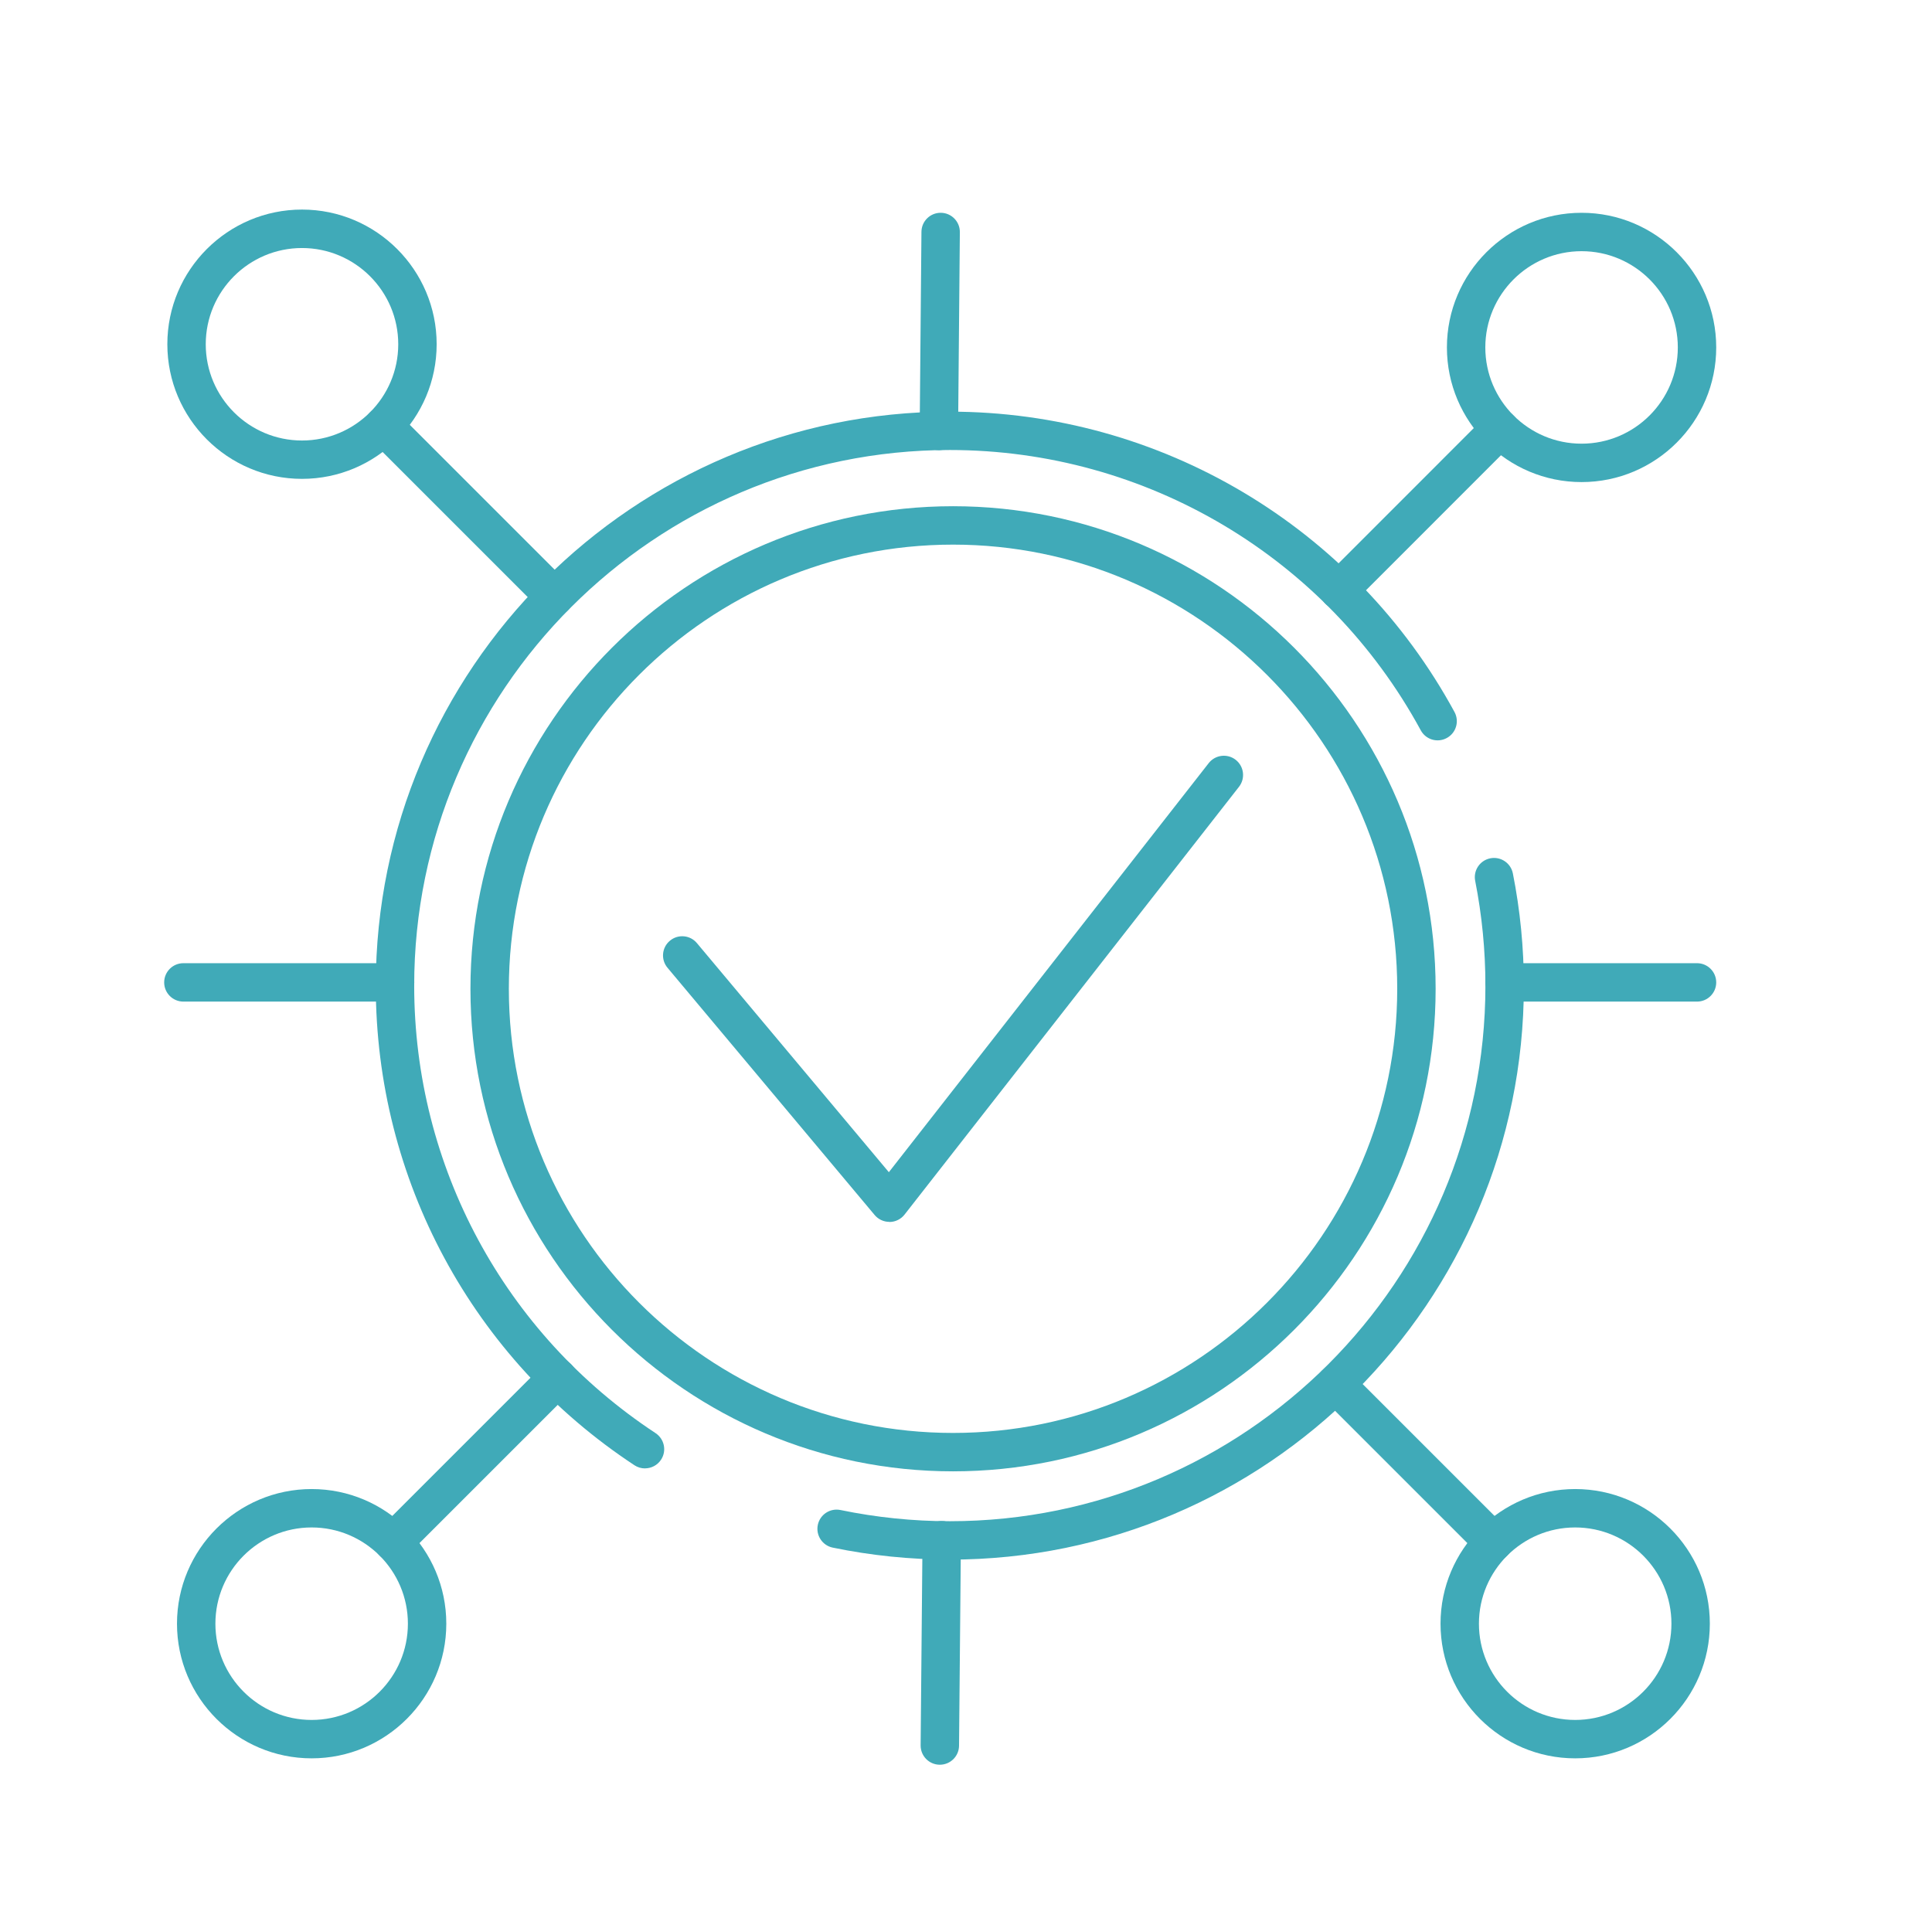
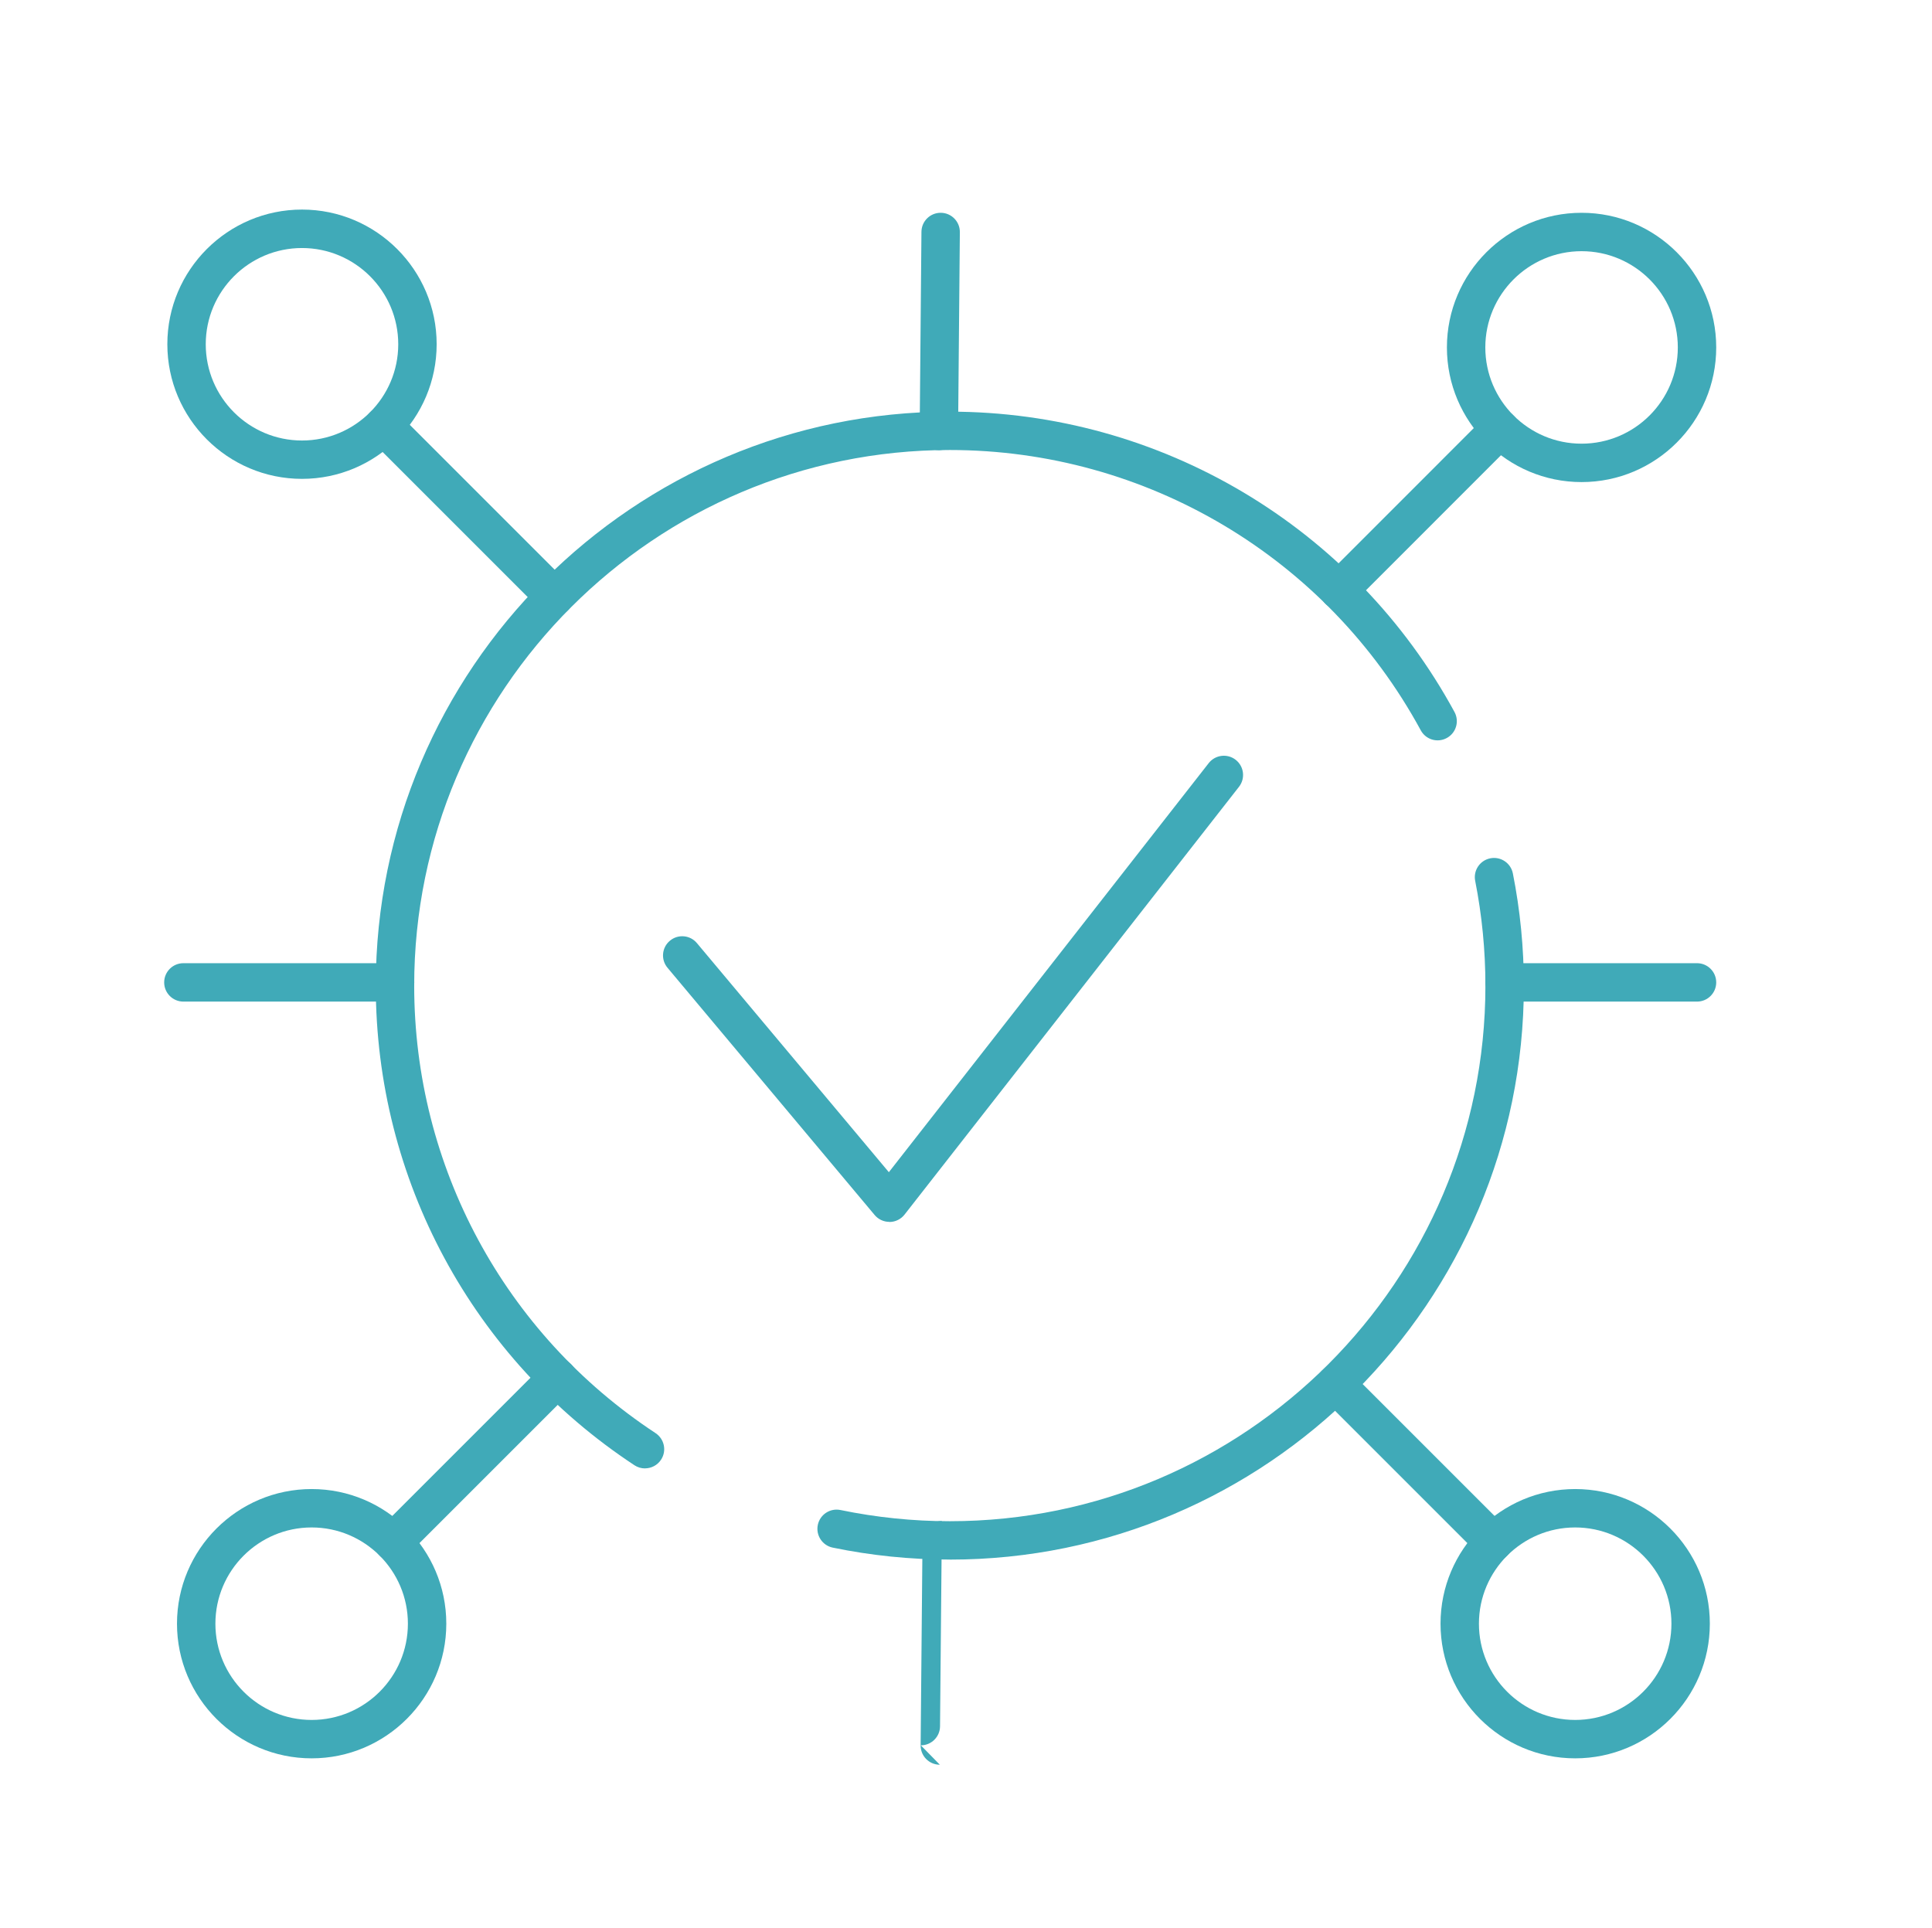
<svg xmlns="http://www.w3.org/2000/svg" id="_Слой1" data-name="Слой1" viewBox="0 0 402.46 401.61">
  <defs>
    <style>
      .cls-1 {
        fill: #40aab8;
      }
    </style>
  </defs>
  <path class="cls-1" d="M197.86,324.9c-8.21,0-16.42-.84-24.4-2.49-2.16-.45-3.55-2.57-3.1-4.73.45-2.16,2.56-3.55,4.73-3.1,7.44,1.54,15.1,2.33,22.77,2.33,61.52,0,111.57-50.05,111.57-111.57,0-7.34-.72-14.69-2.13-21.83-.43-2.17.98-4.27,3.15-4.7,2.16-.43,4.27.98,4.7,3.15,1.52,7.65,2.29,15.52,2.29,23.38,0,65.93-53.64,119.57-119.57,119.57Z" />
  <path class="cls-1" d="M134.36,305.91c-.75,0-1.52-.21-2.2-.66-33.74-22.22-53.88-59.58-53.88-99.92,0-65.93,53.64-119.57,119.57-119.57,43.88,0,84.17,23.98,105.14,62.57,1.05,1.94.34,4.37-1.61,5.42-1.94,1.06-4.37.34-5.42-1.61-19.57-36.02-57.16-58.39-98.11-58.39-61.52,0-111.57,50.05-111.57,111.57,0,37.65,18.79,72.5,50.28,93.24,1.84,1.22,2.36,3.7,1.14,5.54-.77,1.17-2.04,1.8-3.34,1.8Z" />
  <path class="cls-1" d="M353.51,208.66h-40.1c-2.21,0-4-1.79-4-4s1.79-4,4-4h40.1c2.21,0,4,1.79,4,4s-1.79,4-4,4Z" />
  <path class="cls-1" d="M82.3,208.66h-44.1c-2.21,0-4-1.79-4-4s1.79-4,4-4h44.1c2.21,0,4,1.79,4,4s-1.79,4-4,4Z" />
  <path class="cls-1" d="M195.58,93.78h-.04c-2.21-.02-3.98-1.83-3.96-4.04l.37-41.45c.02-2.2,1.81-3.96,4-3.96h.04c2.21.02,3.98,1.83,3.96,4.04l-.37,41.45c-.02,2.2-1.81,3.96-4,3.96Z" />
-   <path class="cls-1" d="M195.78,367.64h-.04c-2.21-.02-3.98-1.83-3.96-4.04l.39-42.77c.02-2.2,1.81-3.96,4-3.96h.04c2.21.02,3.98,1.83,3.96,4.04l-.39,42.77c-.02,2.2-1.81,3.96-4,3.96Z" />
+   <path class="cls-1" d="M195.78,367.64h-.04c-2.21-.02-3.98-1.83-3.96-4.04l.39-42.77c.02-2.2,1.81-3.96,4-3.96h.04l-.39,42.77c-.02,2.2-1.81,3.96-4,3.96Z" />
  <path class="cls-1" d="M115.49,128.29c-1.02,0-2.05-.39-2.83-1.17l-35.57-35.57c-1.56-1.56-1.56-4.09,0-5.66,1.56-1.56,4.1-1.56,5.66,0l35.57,35.57c1.56,1.56,1.56,4.09,0,5.66-.78.78-1.8,1.17-2.83,1.17Z" />
  <path class="cls-1" d="M62.91,99.76c-15.47,0-28.05-12.58-28.05-28.05s12.58-28.05,28.05-28.05,28.05,12.58,28.05,28.05-12.58,28.05-28.05,28.05ZM62.91,51.67c-11.06,0-20.05,8.99-20.05,20.05s8.99,20.05,20.05,20.05,20.05-8.99,20.05-20.05-8.99-20.05-20.05-20.05Z" />
  <path class="cls-1" d="M278.92,126.94c-1.02,0-2.05-.39-2.83-1.17-1.56-1.56-1.56-4.09,0-5.66l33.54-33.55c1.56-1.56,4.09-1.56,5.66,0s1.56,4.09,0,5.66l-33.54,33.55c-.78.78-1.8,1.17-2.83,1.17Z" />
  <path class="cls-1" d="M329.46,100.43c-15.47,0-28.05-12.58-28.05-28.05s12.58-28.05,28.05-28.05,28.05,12.58,28.05,28.05-12.58,28.05-28.05,28.05ZM329.46,52.33c-11.05,0-20.05,8.99-20.05,20.05s8.99,20.05,20.05,20.05,20.05-8.99,20.05-20.05-8.99-20.05-20.05-20.05Z" />
  <path class="cls-1" d="M311.12,325.26c-1.02,0-2.05-.39-2.83-1.17l-32.89-32.89c-1.56-1.56-1.56-4.09,0-5.66,1.56-1.56,4.1-1.56,5.66,0l32.89,32.89c1.56,1.56,1.56,4.09,0,5.66-.78.78-1.8,1.17-2.83,1.17Z" />
  <path class="cls-1" d="M328.13,366.31c-15.47,0-28.05-12.58-28.05-28.05s12.58-28.05,28.05-28.05,28.05,12.58,28.05,28.05-12.58,28.05-28.05,28.05ZM328.13,318.21c-11.06,0-20.05,8.99-20.05,20.05s8.99,20.05,20.05,20.05,20.05-8.99,20.05-20.05-8.99-20.05-20.05-20.05Z" />
  <path class="cls-1" d="M81.93,325.26c-1.02,0-2.05-.39-2.83-1.17-1.56-1.56-1.56-4.09,0-5.66l34.22-34.22c1.56-1.56,4.09-1.56,5.66,0,1.56,1.56,1.56,4.09,0,5.66l-34.22,34.22c-.78.78-1.8,1.17-2.83,1.17Z" />
  <path class="cls-1" d="M64.92,366.31c-15.47,0-28.05-12.58-28.05-28.05s12.58-28.05,28.05-28.05,28.05,12.58,28.05,28.05-12.58,28.05-28.05,28.05ZM64.92,318.21c-11.06,0-20.05,8.99-20.05,20.05s8.99,20.05,20.05,20.05,20.05-8.99,20.05-20.05-8.99-20.05-20.05-20.05Z" />
-   <path class="cls-1" d="M198.53,306.52c-55.43,0-100.53-45.1-100.53-100.53s45.1-100.53,100.53-100.53,100.53,45.1,100.53,100.53-45.1,100.53-100.53,100.53ZM198.53,113.46c-51.02,0-92.53,41.51-92.53,92.53s41.51,92.53,92.53,92.53,92.53-41.51,92.53-92.53-41.51-92.53-92.53-92.53Z" />
  <path class="cls-1" d="M185.27,254.55c-1.18,0-2.31-.52-3.07-1.43l-43.15-51.51c-1.42-1.69-1.2-4.22.5-5.63,1.69-1.42,4.22-1.2,5.63.5l39.98,47.72,66.63-85.22c1.36-1.74,3.88-2.05,5.62-.69,1.74,1.36,2.05,3.88.69,5.62l-69.67,89.12c-.74.95-1.88,1.52-3.08,1.54-.02,0-.04,0-.07,0Z" />
</svg>